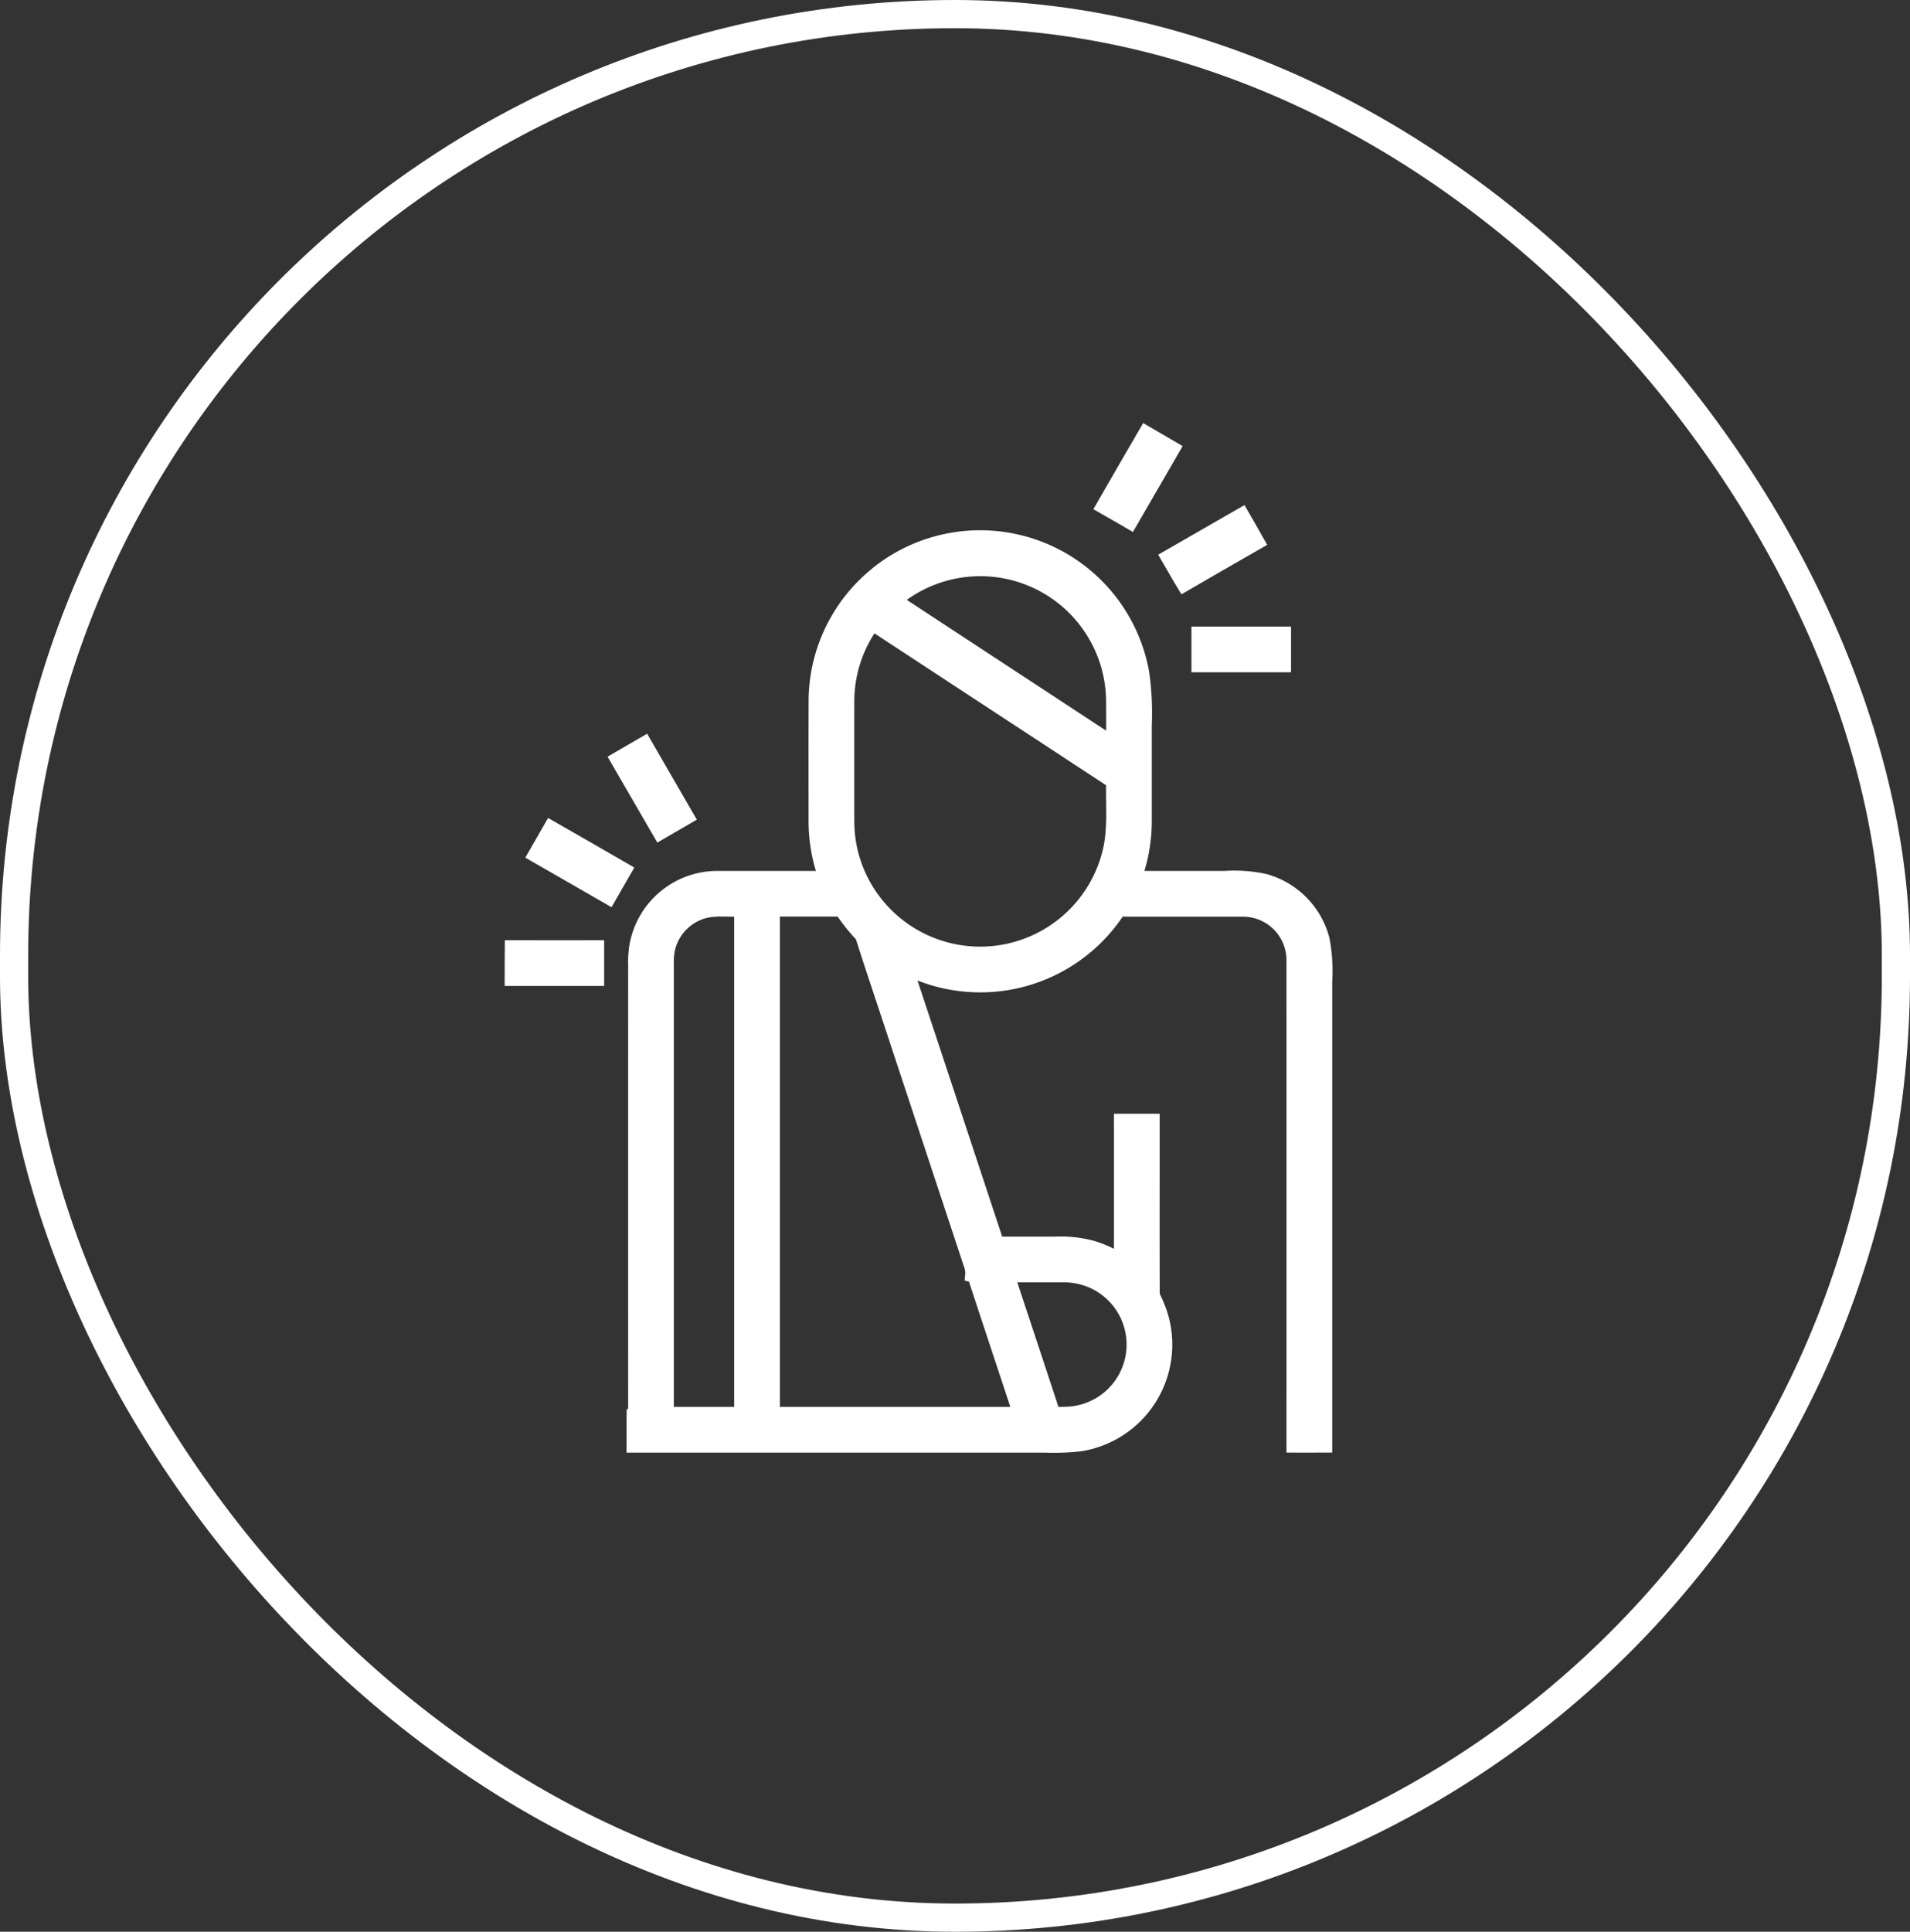
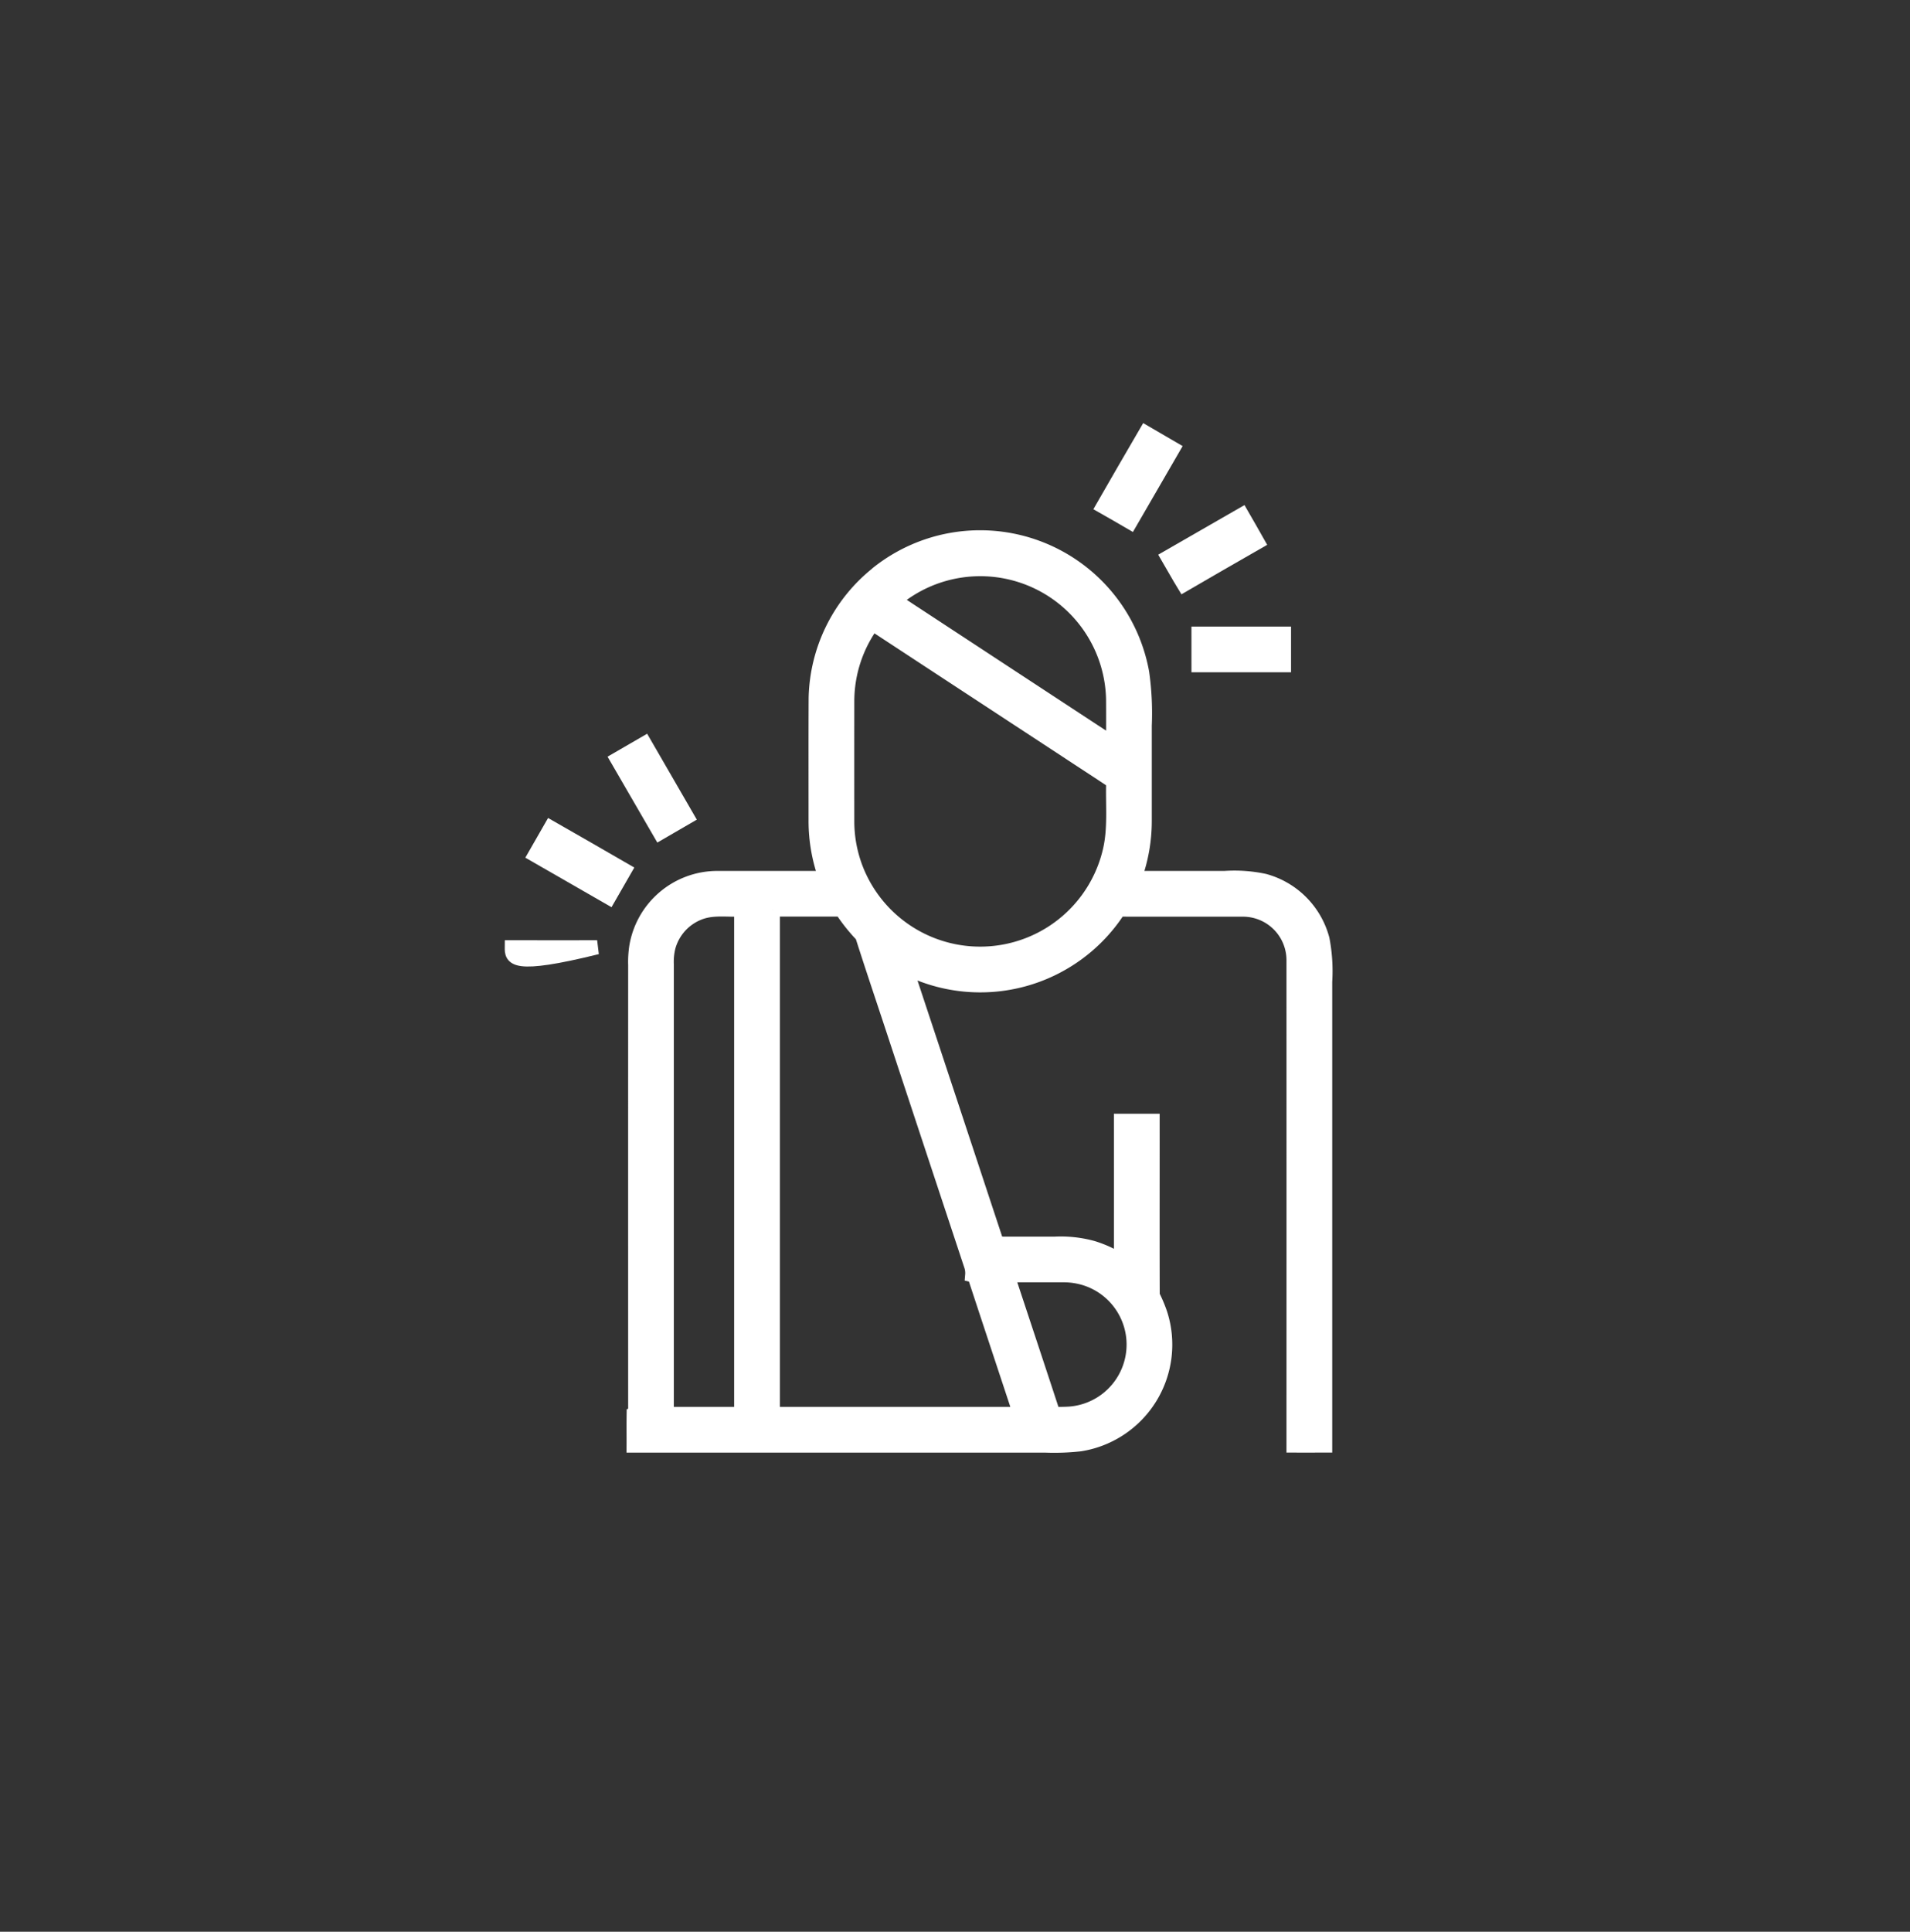
<svg xmlns="http://www.w3.org/2000/svg" width="271" height="274" viewBox="0 0 271 274">
  <rect x="0" y="0" width="271" height="274" fill="#333333" stroke="none" />
  <g id="Group_15380" data-name="Group 15380" transform="translate(-393.199 -5800)">
    <g id="Group_15282" data-name="Group 15282" transform="translate(-0.801 4033)">
      <g id="trying-fix-car-woman-road-trying-fix-broken-car-calling-help-her-mo" transform="translate(394 1767)" fill="none" stroke="#fff" stroke-width="4">
        <rect width="271" height="274" rx="135.5" stroke="none" />
-         <rect x="2" y="2" width="267" height="270" rx="133.5" fill="none" />
      </g>
    </g>
    <g id="work" transform="translate(-1876.801 5759)">
      <g id="_282d32ff" data-name="#282d32ff" transform="translate(2209 61.434)">
        <path id="Path_15631" data-name="Path 15631" d="M731.69,51.418q3.011-5.243,6.058-10.468c1.288.759,2.585,1.5,3.876,2.251q-3.026,5.229-6.055,10.456C734.277,52.909,732.99,52.149,731.69,51.418Z" transform="translate(-514.189)" fill="#fff" stroke="#fff" stroke-width="2" />
        <path id="Path_15632" data-name="Path 15632" d="M797.31,129.846q5.252-3.009,10.5-6.036c.748,1.3,1.5,2.592,2.234,3.9-3.491,2.009-6.992,4-10.47,6.033C798.79,132.46,798.069,131.141,797.31,129.846Z" transform="translate(-570.605 -71.237)" fill="#fff" stroke="#fff" stroke-width="2" />
        <path id="Path_15633" data-name="Path 15633" d="M291.327,151.97a23.363,23.363,0,0,1,37.677,14,40.968,40.968,0,0,1,.366,7.51q0,6.807,0,13.612a23.526,23.526,0,0,1-1.431,8h12.807a20.418,20.418,0,0,1,5.615.405,11.7,11.7,0,0,1,8.228,8.282,23.963,23.963,0,0,1,.382,6.03v65.788c-1.5,0-2.995.006-4.491,0q.011-34.431,0-68.863a7.168,7.168,0,0,0-7.063-7.148c-5.907-.007-11.814,0-17.719-.006a23.372,23.372,0,0,1-30.233,8.216q6.487,19.578,12.954,39.165c2.732.014,5.464,0,8.2.006a17.031,17.031,0,0,1,5.332.578,16.392,16.392,0,0,1,4.045,1.859q.008-9.933,0-19.869c1.5,0,2.993,0,4.491,0,.006,8.259-.018,16.52.011,24.777a19.689,19.689,0,0,1,1.105,2.626,14.315,14.315,0,0,1-11.4,18.485,33.413,33.413,0,0,1-4.971.178q-29.192,0-58.384,0c.007-1.483-.015-2.965.01-4.445l.217-.079q-.006-31.822,0-63.642a14.375,14.375,0,0,1,.146-2.54,11.666,11.666,0,0,1,11.431-9.8q7.724-.006,15.448,0a23.527,23.527,0,0,1-1.428-8.147c0-5.8-.014-11.6.01-17.395a23.223,23.223,0,0,1,8.651-17.572m2.547,3.748c.943.578,1.852,1.208,2.782,1.807q14.112,9.258,28.227,18.513c-.007-2.118.01-4.238-.008-6.357a18.853,18.853,0,0,0-31-13.963m-3.128,3.3a18.691,18.691,0,0,0-3.59,10.952q-.008,8.551,0,17.1a18.642,18.642,0,0,0,3.358,10.658,18.887,18.887,0,0,0,33.84-6.283c.829-3.281.425-6.688.537-10.031-2.2-1.481-4.433-2.909-6.642-4.374q-13.754-9.008-27.5-18.026M266.289,200a7.209,7.209,0,0,0-4.493,4.89,8.807,8.807,0,0,0-.238,2.529q0,31.847,0,63.694,5.277,0,10.554,0,0-35.767,0-71.537c-1.939.084-3.958-.264-5.823.424m10.313-.425q0,35.769,0,71.538,17.539,0,35.079,0c-2.156-6.542-4.334-13.079-6.481-19.625l-.311-.07a3.365,3.365,0,0,0-.123-1.225q-5.22-15.768-10.432-31.54c-1.678-5.133-3.424-10.248-5.062-15.392a24.894,24.894,0,0,1-2.937-3.691c-3.244.008-6.489,0-9.732,0m33.3,51.871c2.163,6.551,4.344,13.1,6.49,19.653a23.063,23.063,0,0,0,2.33-.025,9.822,9.822,0,0,0,2.114-19.188,10.251,10.251,0,0,0-2.948-.436C315.227,251.44,312.566,251.45,309.9,251.443Z" transform="translate(-105.949 -90.996)" fill="#fff" stroke="#fff" stroke-width="2" />
        <path id="Path_15634" data-name="Path 15634" d="M828.26,244q6.066-.008,12.133,0,0,2.243,0,4.486c-4.044.006-8.088,0-12.132,0Q828.261,246.244,828.26,244Z" transform="translate(-597.213 -174.565)" fill="#fff" stroke="#fff" stroke-width="2" />
        <path id="Path_15635" data-name="Path 15635" d="M240.27,357.271q1.942-1.13,3.885-2.251c2.011,3.489,4.043,6.966,6.051,10.457q-1.936,1.128-3.877,2.249Q243.3,362.5,240.27,357.271Z" transform="translate(-91.701 -270.015)" fill="#fff" stroke="#fff" stroke-width="2" />
        <path id="Path_15636" data-name="Path 15636" d="M157.07,444.1c.739-1.3,1.491-2.595,2.236-3.893q5.254,3,10.5,6.033-1.117,1.946-2.237,3.893Q162.322,447.112,157.07,444.1Z" transform="translate(-20.172 -343.255)" fill="#fff" stroke="#fff" stroke-width="2" />
-         <path id="Path_15637" data-name="Path 15637" d="M133.616,561.22c4.036.011,8.073,0,12.108,0q.008,2.245,0,4.489-6.058.006-12.118,0C133.614,564.218,133.6,562.718,133.616,561.22Z" transform="translate(0 -447.291)" fill="#fff" stroke="#fff" stroke-width="2" />
+         <path id="Path_15637" data-name="Path 15637" d="M133.616,561.22c4.036.011,8.073,0,12.108,0C133.614,564.218,133.6,562.718,133.616,561.22Z" transform="translate(0 -447.291)" fill="#fff" stroke="#fff" stroke-width="2" />
      </g>
    </g>
  </g>
</svg>